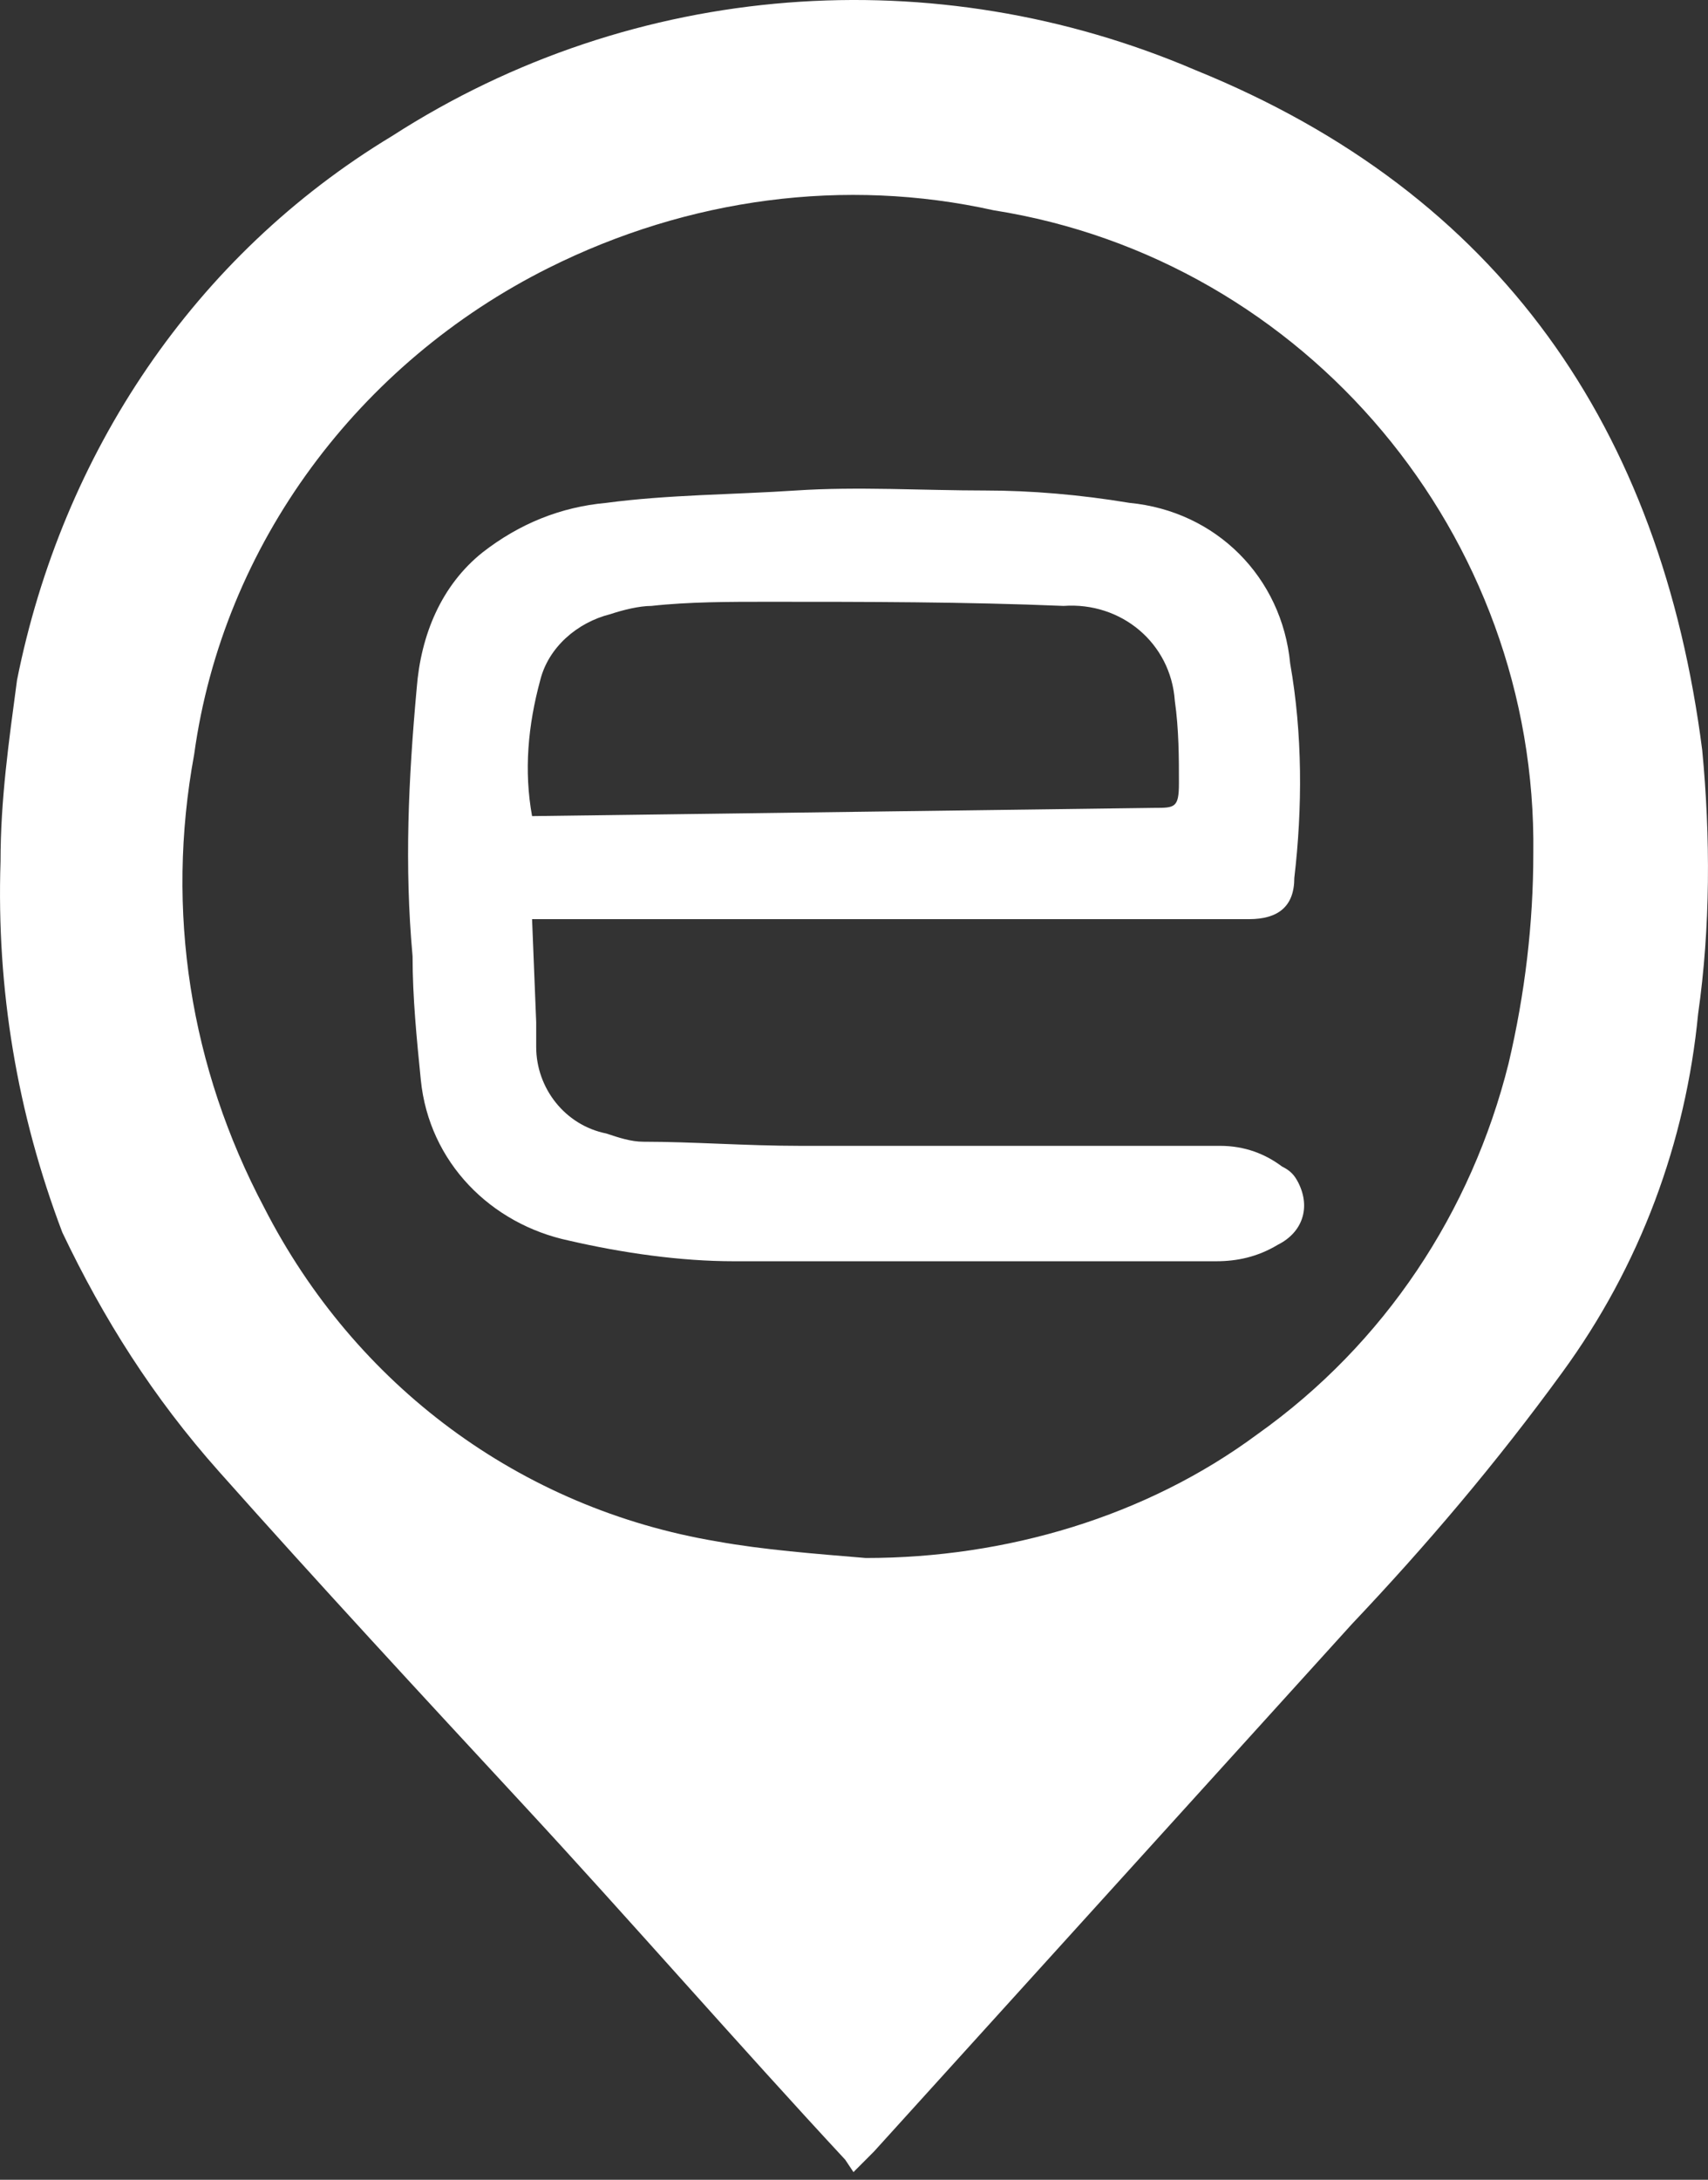
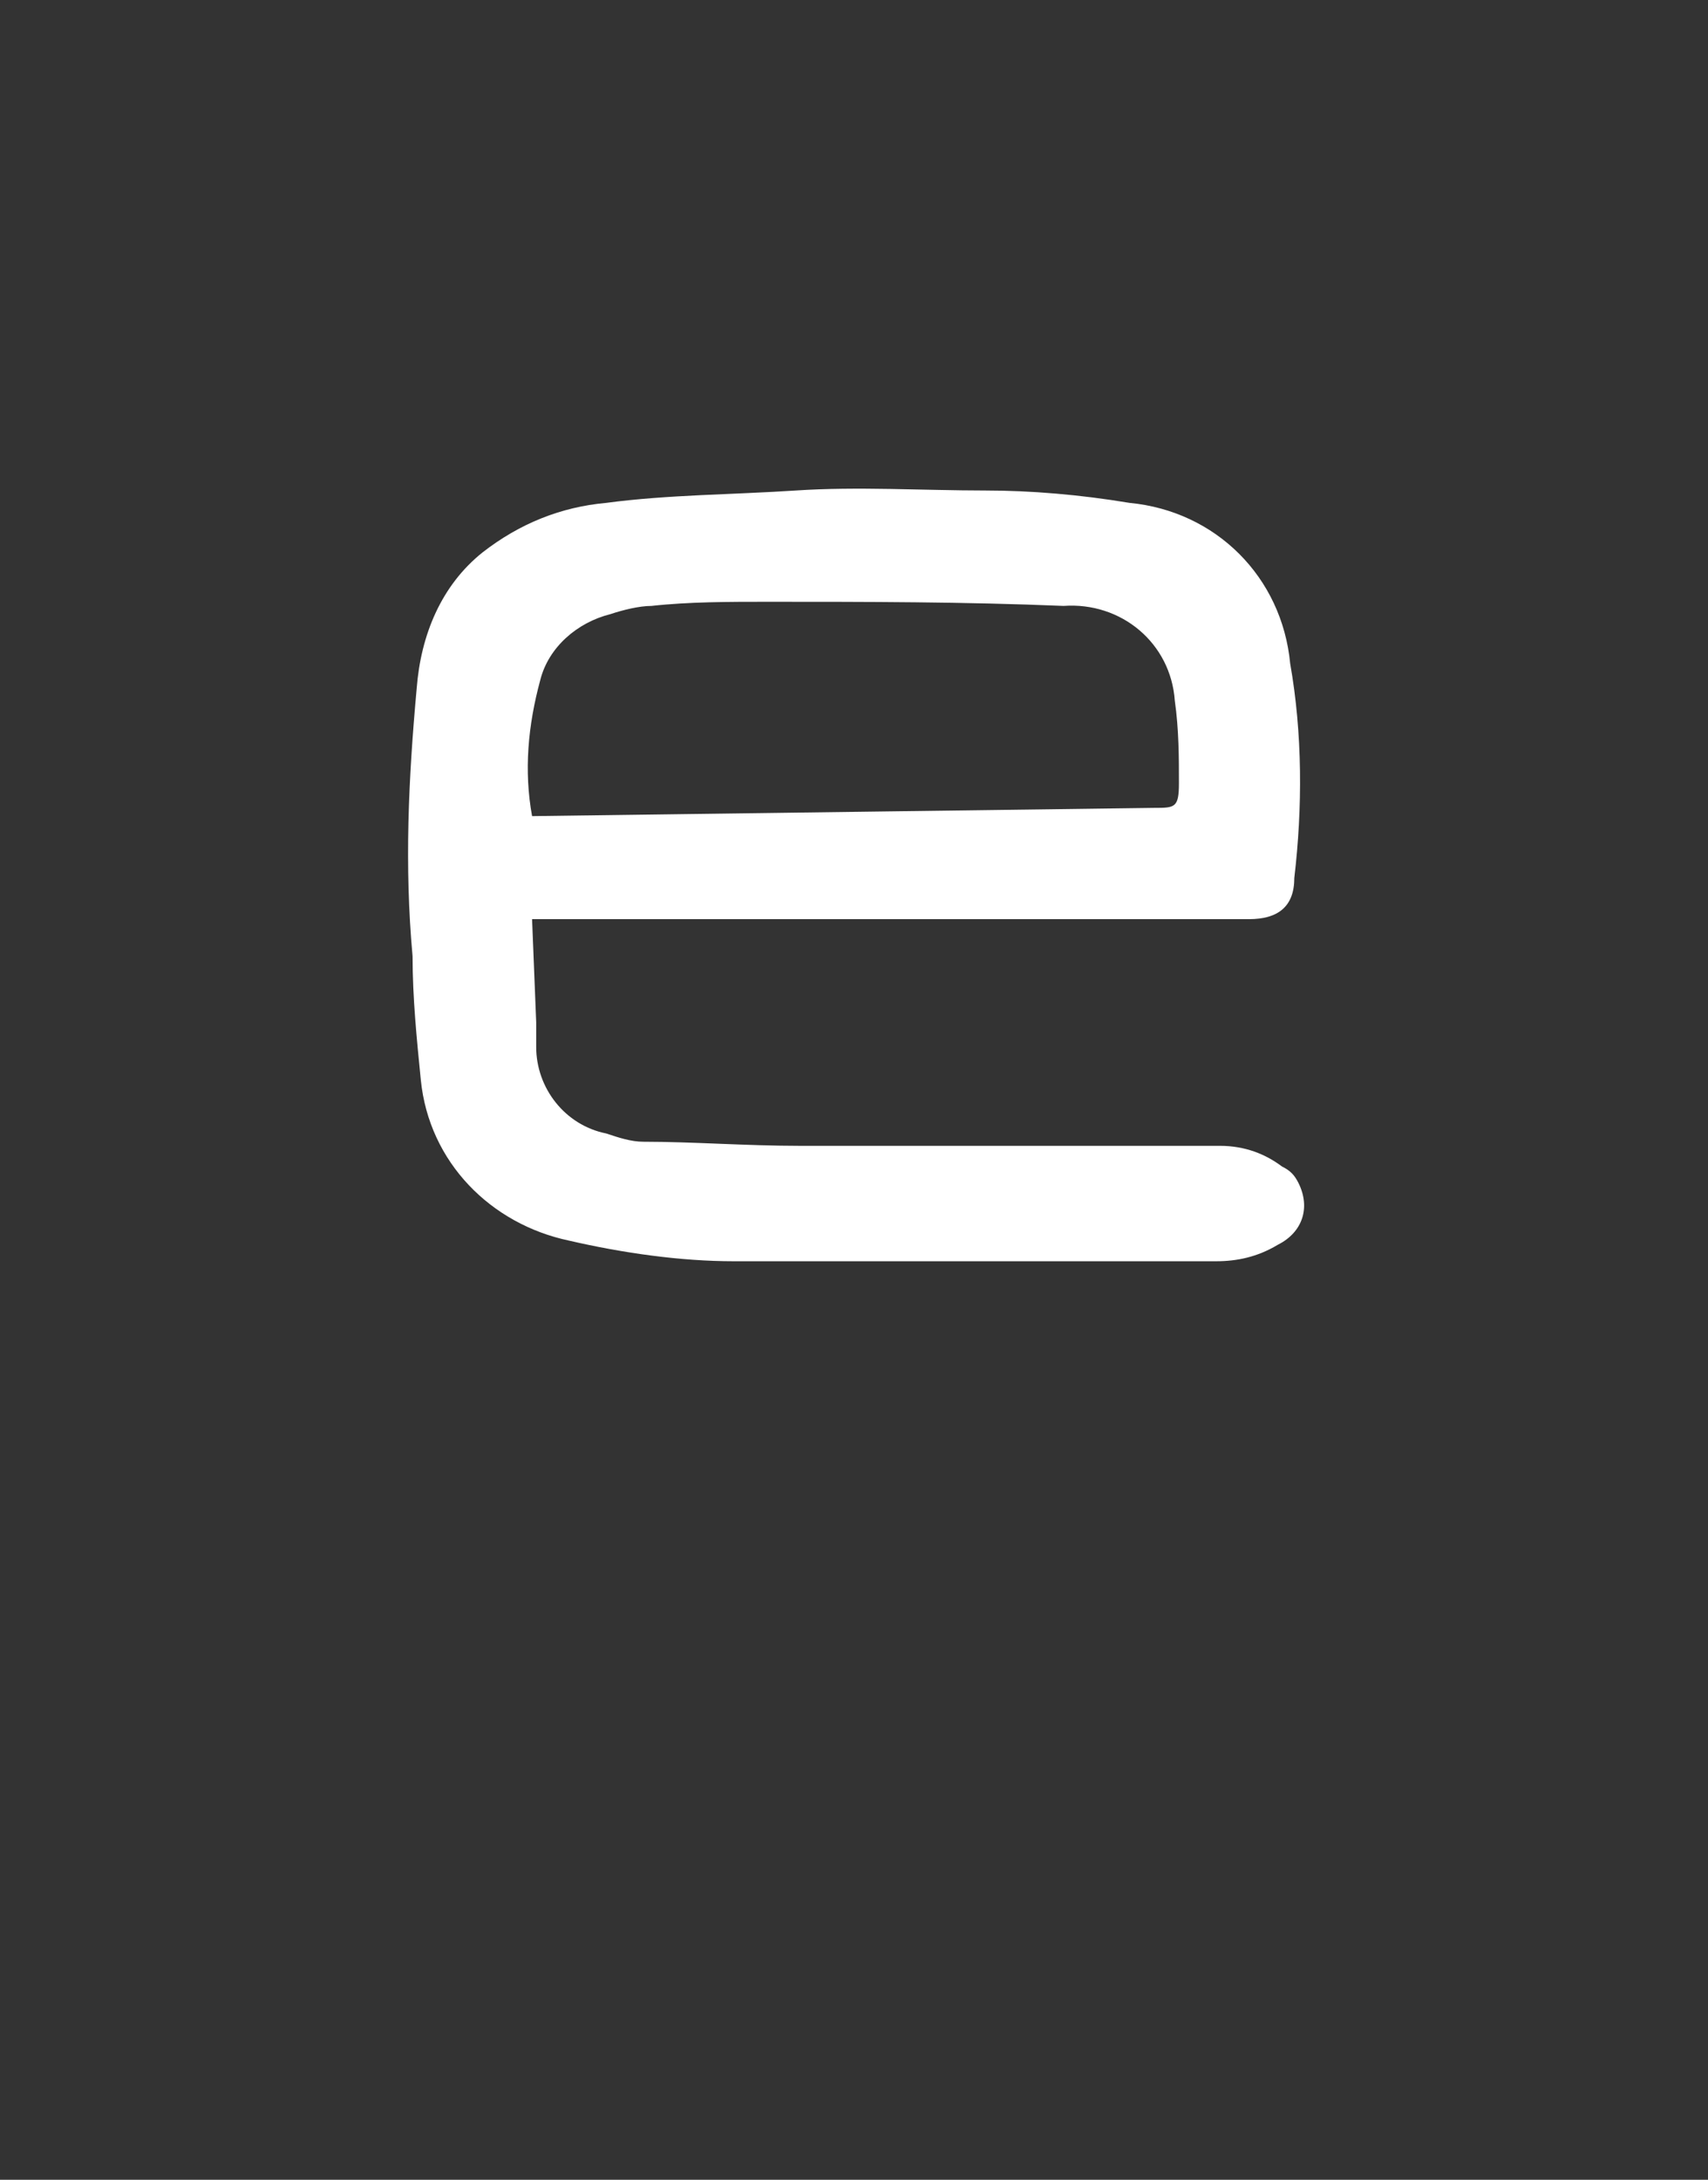
<svg xmlns="http://www.w3.org/2000/svg" width="29" height="37" viewBox="0 0 29 37" fill="none">
  <rect x="0" y="0" width="29" height="37" fill="#333333" stroke="none" />
-   <path d="M14.491 36.87L14.84 36.52L22.956 27.565C24.215 26.236 25.404 24.837 26.524 23.298C27.853 21.479 28.623 19.38 28.832 17.211C29.042 15.742 29.042 14.203 28.902 12.734C28.203 7.277 25.474 3.289 20.297 1.19C15.89 -0.699 10.783 -0.349 6.655 2.31C3.297 4.338 1.058 7.696 0.289 11.544C0.149 12.594 0.009 13.573 0.009 14.623C-0.061 16.791 0.289 18.89 1.058 20.919C1.758 22.388 2.597 23.718 3.717 24.977C5.396 26.866 7.145 28.755 8.894 30.644C10.643 32.532 12.532 34.701 14.351 36.66L14.491 36.87ZM14.7 26.446C13.861 26.376 12.951 26.306 12.182 26.166C8.824 25.606 6.025 23.508 4.486 20.499C3.227 18.121 2.807 15.462 3.297 12.804C3.787 9.236 6.095 6.157 9.314 4.548C11.692 3.359 14.351 3.009 16.869 3.569C22.186 4.408 26.104 9.096 26.034 14.483C26.034 15.672 25.894 16.861 25.614 18.051C24.985 20.569 23.515 22.808 21.347 24.347C19.458 25.746 17.079 26.446 14.7 26.446Z" fill="white" />
  <path d="M9.034 15.602H19.668C20.227 15.602 20.717 15.602 21.207 15.602C21.696 15.602 21.976 15.392 21.976 14.902C22.116 13.713 22.116 12.454 21.906 11.264C21.766 9.795 20.647 8.676 19.178 8.536C18.338 8.396 17.499 8.326 16.729 8.326C15.68 8.326 14.56 8.256 13.511 8.326C12.462 8.396 11.342 8.396 10.293 8.536C9.523 8.606 8.824 8.886 8.194 9.376C7.494 9.935 7.145 10.775 7.075 11.684C6.935 13.223 6.865 14.693 7.005 16.232C7.005 16.931 7.075 17.631 7.145 18.331C7.285 19.73 8.334 20.779 9.663 21.059C10.573 21.269 11.552 21.409 12.462 21.409C14.211 21.409 15.96 21.409 17.709 21.409C18.688 21.409 19.668 21.409 20.647 21.409C20.997 21.409 21.347 21.339 21.696 21.129C22.116 20.919 22.256 20.499 22.046 20.079C21.976 19.94 21.906 19.87 21.766 19.8C21.487 19.59 21.137 19.45 20.717 19.45C18.338 19.45 15.96 19.45 13.581 19.45C12.671 19.45 11.762 19.38 10.922 19.38C10.713 19.38 10.503 19.31 10.293 19.24C9.593 19.1 9.104 18.47 9.104 17.771C9.104 17.631 9.104 17.491 9.104 17.351L9.034 15.602ZM9.034 13.853C8.894 13.084 8.964 12.314 9.173 11.544C9.313 10.985 9.803 10.565 10.363 10.425C10.573 10.355 10.852 10.285 11.062 10.285C11.692 10.215 12.392 10.215 13.021 10.215C14.7 10.215 16.379 10.215 18.058 10.285C19.038 10.215 19.878 10.915 19.947 11.894C20.017 12.384 20.017 12.874 20.017 13.293C20.017 13.713 19.947 13.713 19.598 13.713L9.034 13.853Z" fill="white" />
</svg>